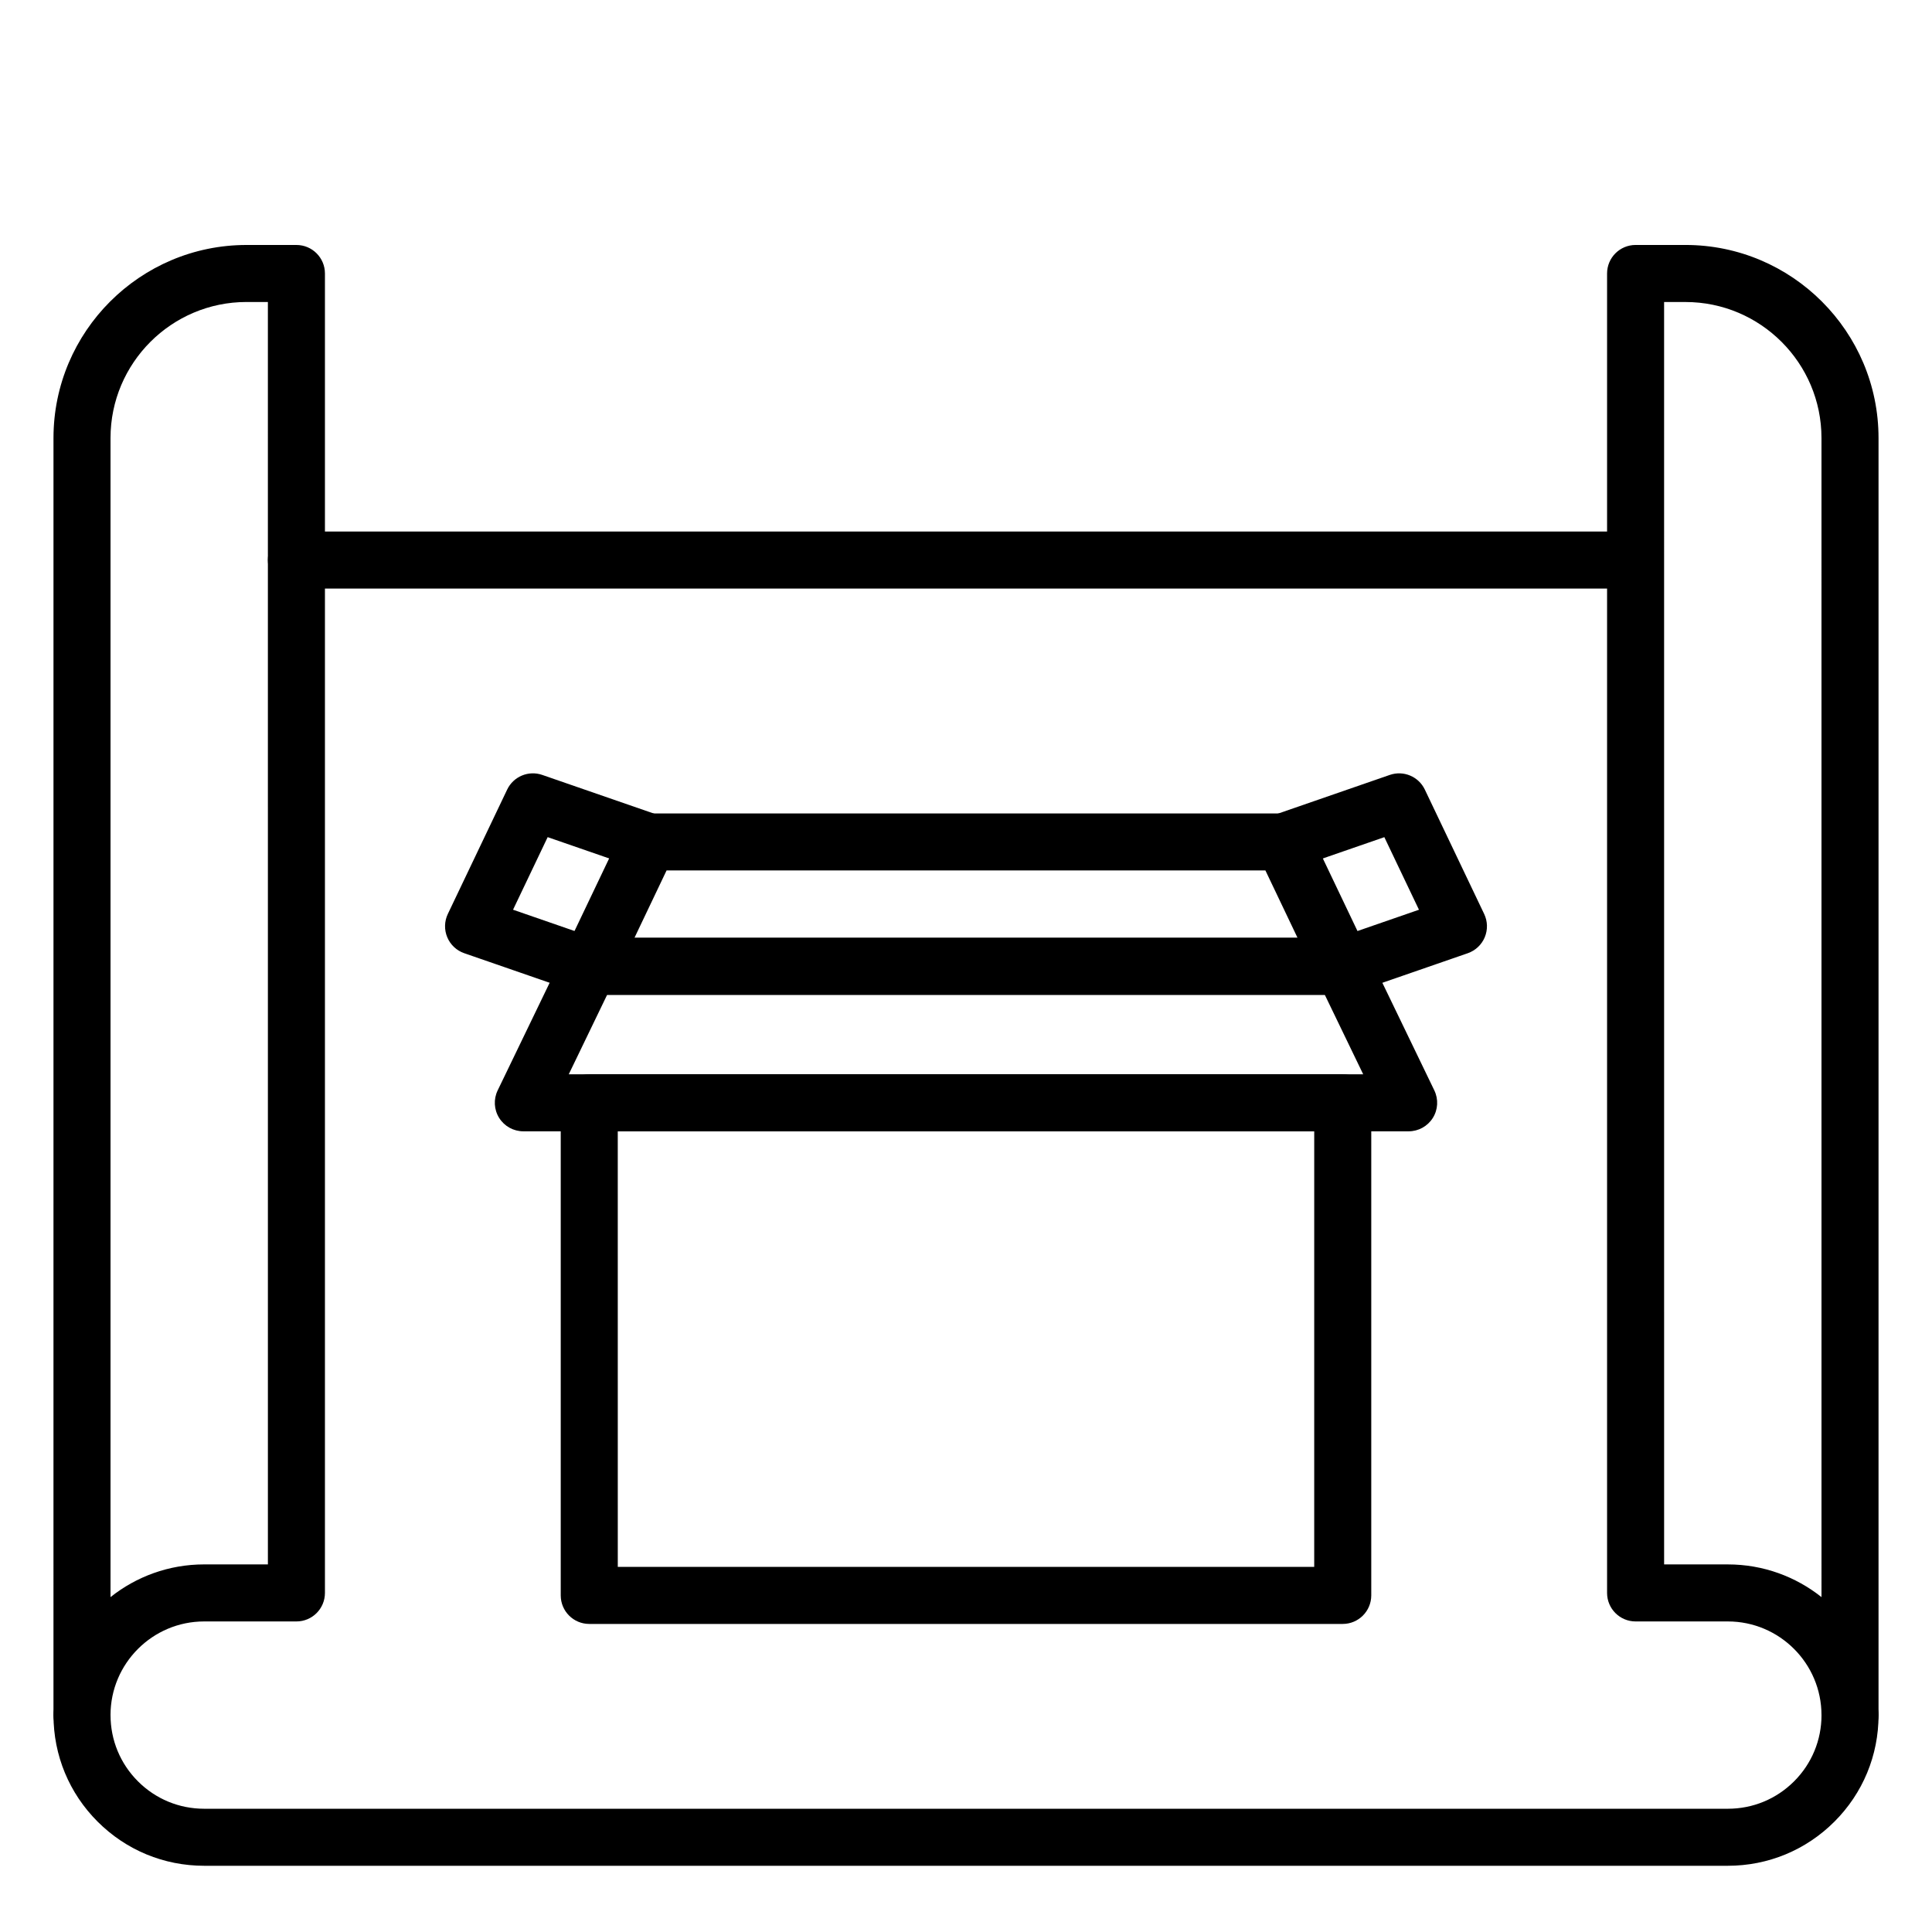
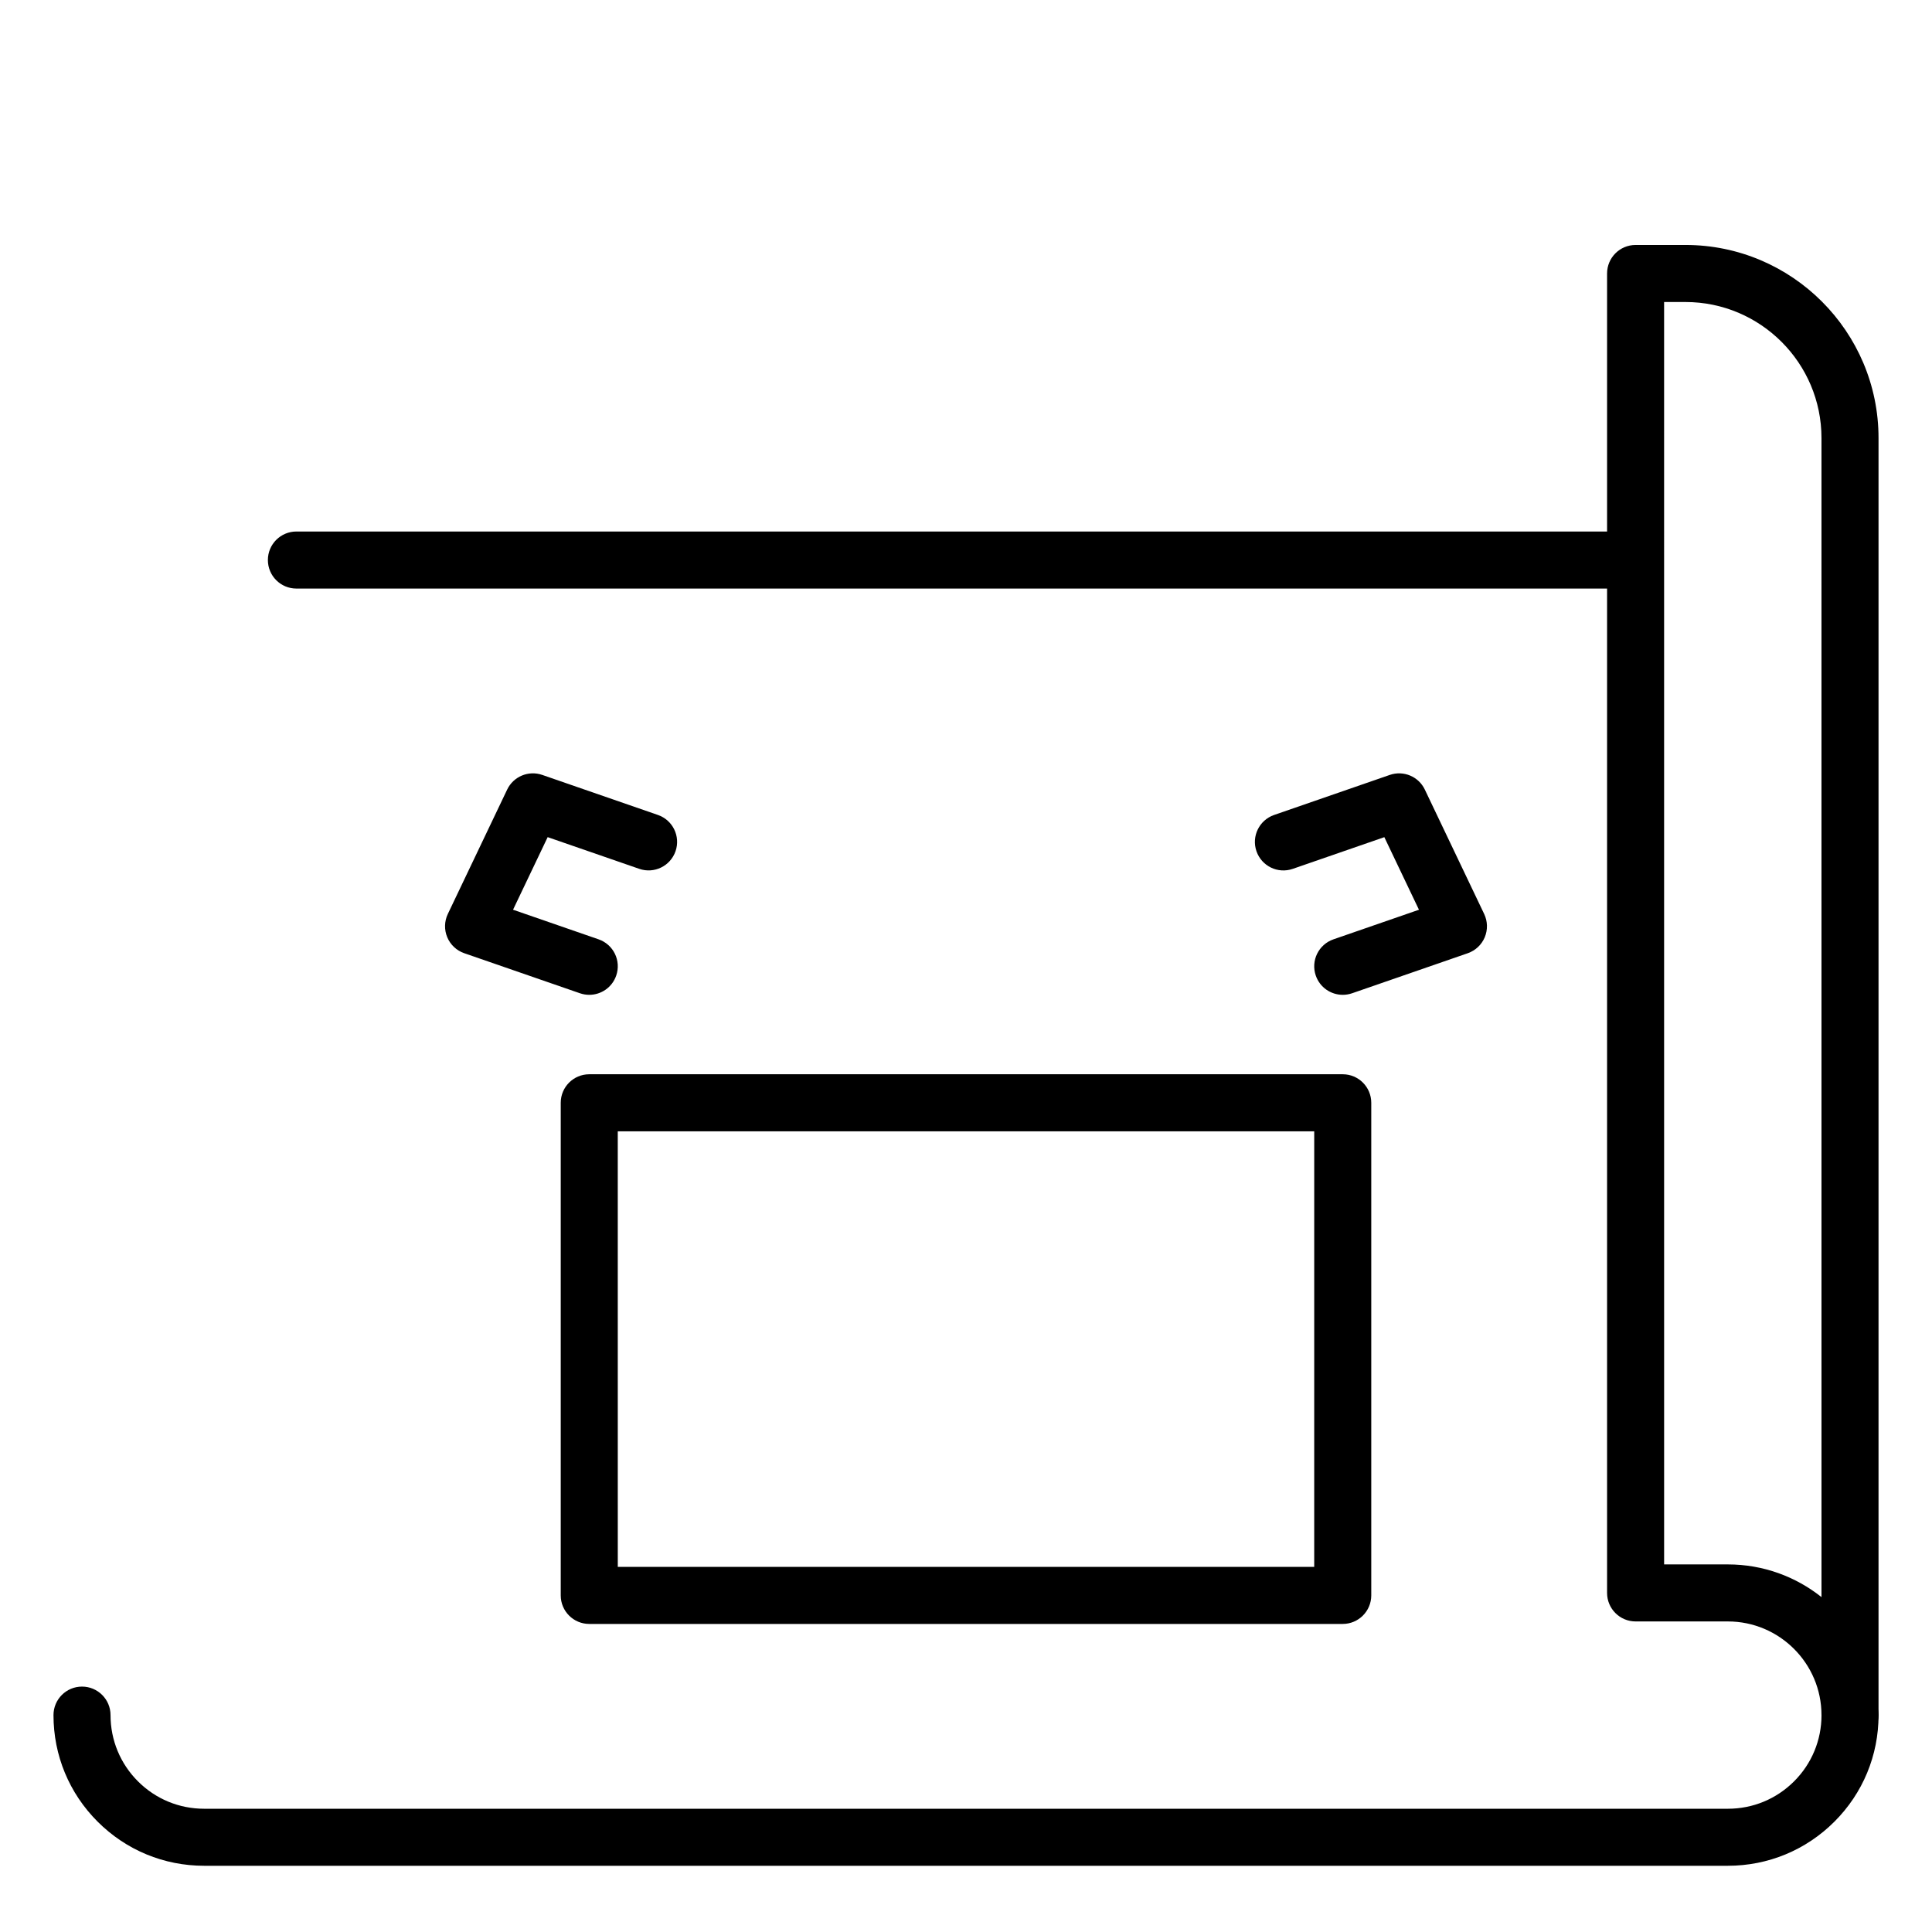
<svg xmlns="http://www.w3.org/2000/svg" fill="#000000" width="800px" height="800px" version="1.1" viewBox="144 144 512 512">
  <g>
    <path d="m634.27 606.07c-4.176 0-7.559-3.383-7.559-7.559 0-13.68-11.133-24.812-24.812-24.812h-24.449c-4.176 0-7.559-3.383-7.559-7.559v-266.17l-347.34 0.004c-4.176 0-7.559-3.383-7.559-7.559s3.383-7.559 7.559-7.559h347.34v-68.379c0-4.176 3.383-7.559 7.559-7.559h13.223c28.207 0 51.156 22.949 51.156 51.16v338.43c0 4.172-3.383 7.555-7.559 7.555zm-49.262-47.484h16.895c9.367 0 17.996 3.242 24.812 8.664l-0.004-307.17c0-19.875-16.168-36.043-36.043-36.043h-5.664z" />
-     <path d="m165.73 606.07c-4.176 0-7.559-3.383-7.559-7.559l0.004-338.43c0-28.211 22.949-51.16 51.156-51.16h13.223c4.176 0 7.559 3.383 7.559 7.559v349.66c0 4.176-3.383 7.559-7.559 7.559h-24.453c-13.68 0-24.812 11.133-24.812 24.812 0 4.172-3.383 7.555-7.559 7.555zm43.598-382.04c-19.871 0-36.039 16.172-36.039 36.047v307.17c6.816-5.422 15.445-8.664 24.812-8.664h16.895l-0.004-334.55z" />
    <path d="m601.9 638.45h-403.8c-10.664 0-20.691-4.152-28.23-11.695-7.543-7.539-11.695-17.566-11.695-28.23 0-4.176 3.387-7.559 7.559-7.559s7.559 3.383 7.559 7.559c0 6.629 2.582 12.859 7.266 17.547 4.684 4.684 10.918 7.266 17.547 7.266h403.8c6.629 0 12.859-2.582 17.547-7.266 4.684-4.684 7.266-10.918 7.266-17.547 0-4.176 3.383-7.559 7.559-7.559 4.176 0 7.559 3.383 7.559 7.559 0 10.664-4.152 20.691-11.695 28.23-7.551 7.543-17.574 11.695-28.242 11.695z" />
    <path d="m499.84 574.36h-199.68c-4.176 0-7.559-3.383-7.559-7.559v-130.55c0-4.176 3.383-7.559 7.559-7.559h199.68c4.176 0 7.559 3.383 7.559 7.559v130.55c-0.004 4.172-3.387 7.559-7.562 7.559zm-192.12-15.117h184.56l0.004-115.43h-184.57z" />
-     <path d="m517.31 443.81h-234.62c-2.602 0-5.019-1.34-6.402-3.539-1.383-2.199-1.535-4.961-0.402-7.301l17.469-36.172c1.262-2.609 3.906-4.269 6.805-4.269h199.68c2.898 0 5.547 1.66 6.805 4.269l17.469 36.172c1.129 2.344 0.98 5.102-0.402 7.301-1.383 2.199-3.801 3.539-6.402 3.539zm-222.58-15.117h210.53l-10.172-21.055h-190.19z" />
-     <path d="m499.84 407.64h-199.68c-2.594 0-5.008-1.332-6.391-3.523-1.387-2.195-1.547-4.945-0.43-7.285l15.723-32.961c1.254-2.629 3.906-4.305 6.82-4.305h168.23c2.914 0 5.566 1.676 6.82 4.305l15.723 32.961c1.117 2.344 0.953 5.09-0.43 7.285-1.387 2.191-3.797 3.523-6.394 3.523zm-187.7-15.113h175.72l-8.512-17.848h-158.7z" />
    <path d="m300.16 407.64c-0.82 0-1.652-0.137-2.473-0.418l-30.66-10.613c-2.035-0.703-3.668-2.238-4.5-4.227-0.832-1.988-0.773-4.231 0.152-6.172l15.723-32.961c1.656-3.473 5.66-5.144 9.293-3.891l30.66 10.613c3.945 1.367 6.035 5.668 4.668 9.613-1.367 3.945-5.668 6.031-9.613 4.668l-24.273-8.402-9.176 19.234 22.672 7.848c3.945 1.367 6.035 5.668 4.668 9.613-1.082 3.133-4.008 5.094-7.141 5.094z" />
    <path d="m499.84 407.64c-3.133 0-6.059-1.961-7.141-5.09-1.367-3.945 0.727-8.246 4.668-9.613l22.672-7.848-9.176-19.234-24.273 8.402c-3.945 1.367-8.246-0.723-9.613-4.668-1.367-3.945 0.727-8.246 4.668-9.613l30.66-10.613c3.637-1.258 7.637 0.414 9.293 3.891l15.723 32.961c0.926 1.941 0.98 4.184 0.152 6.172-0.832 1.984-2.465 3.519-4.5 4.227l-30.66 10.613c-0.816 0.277-1.652 0.414-2.473 0.414z" />
  </g>
</svg>